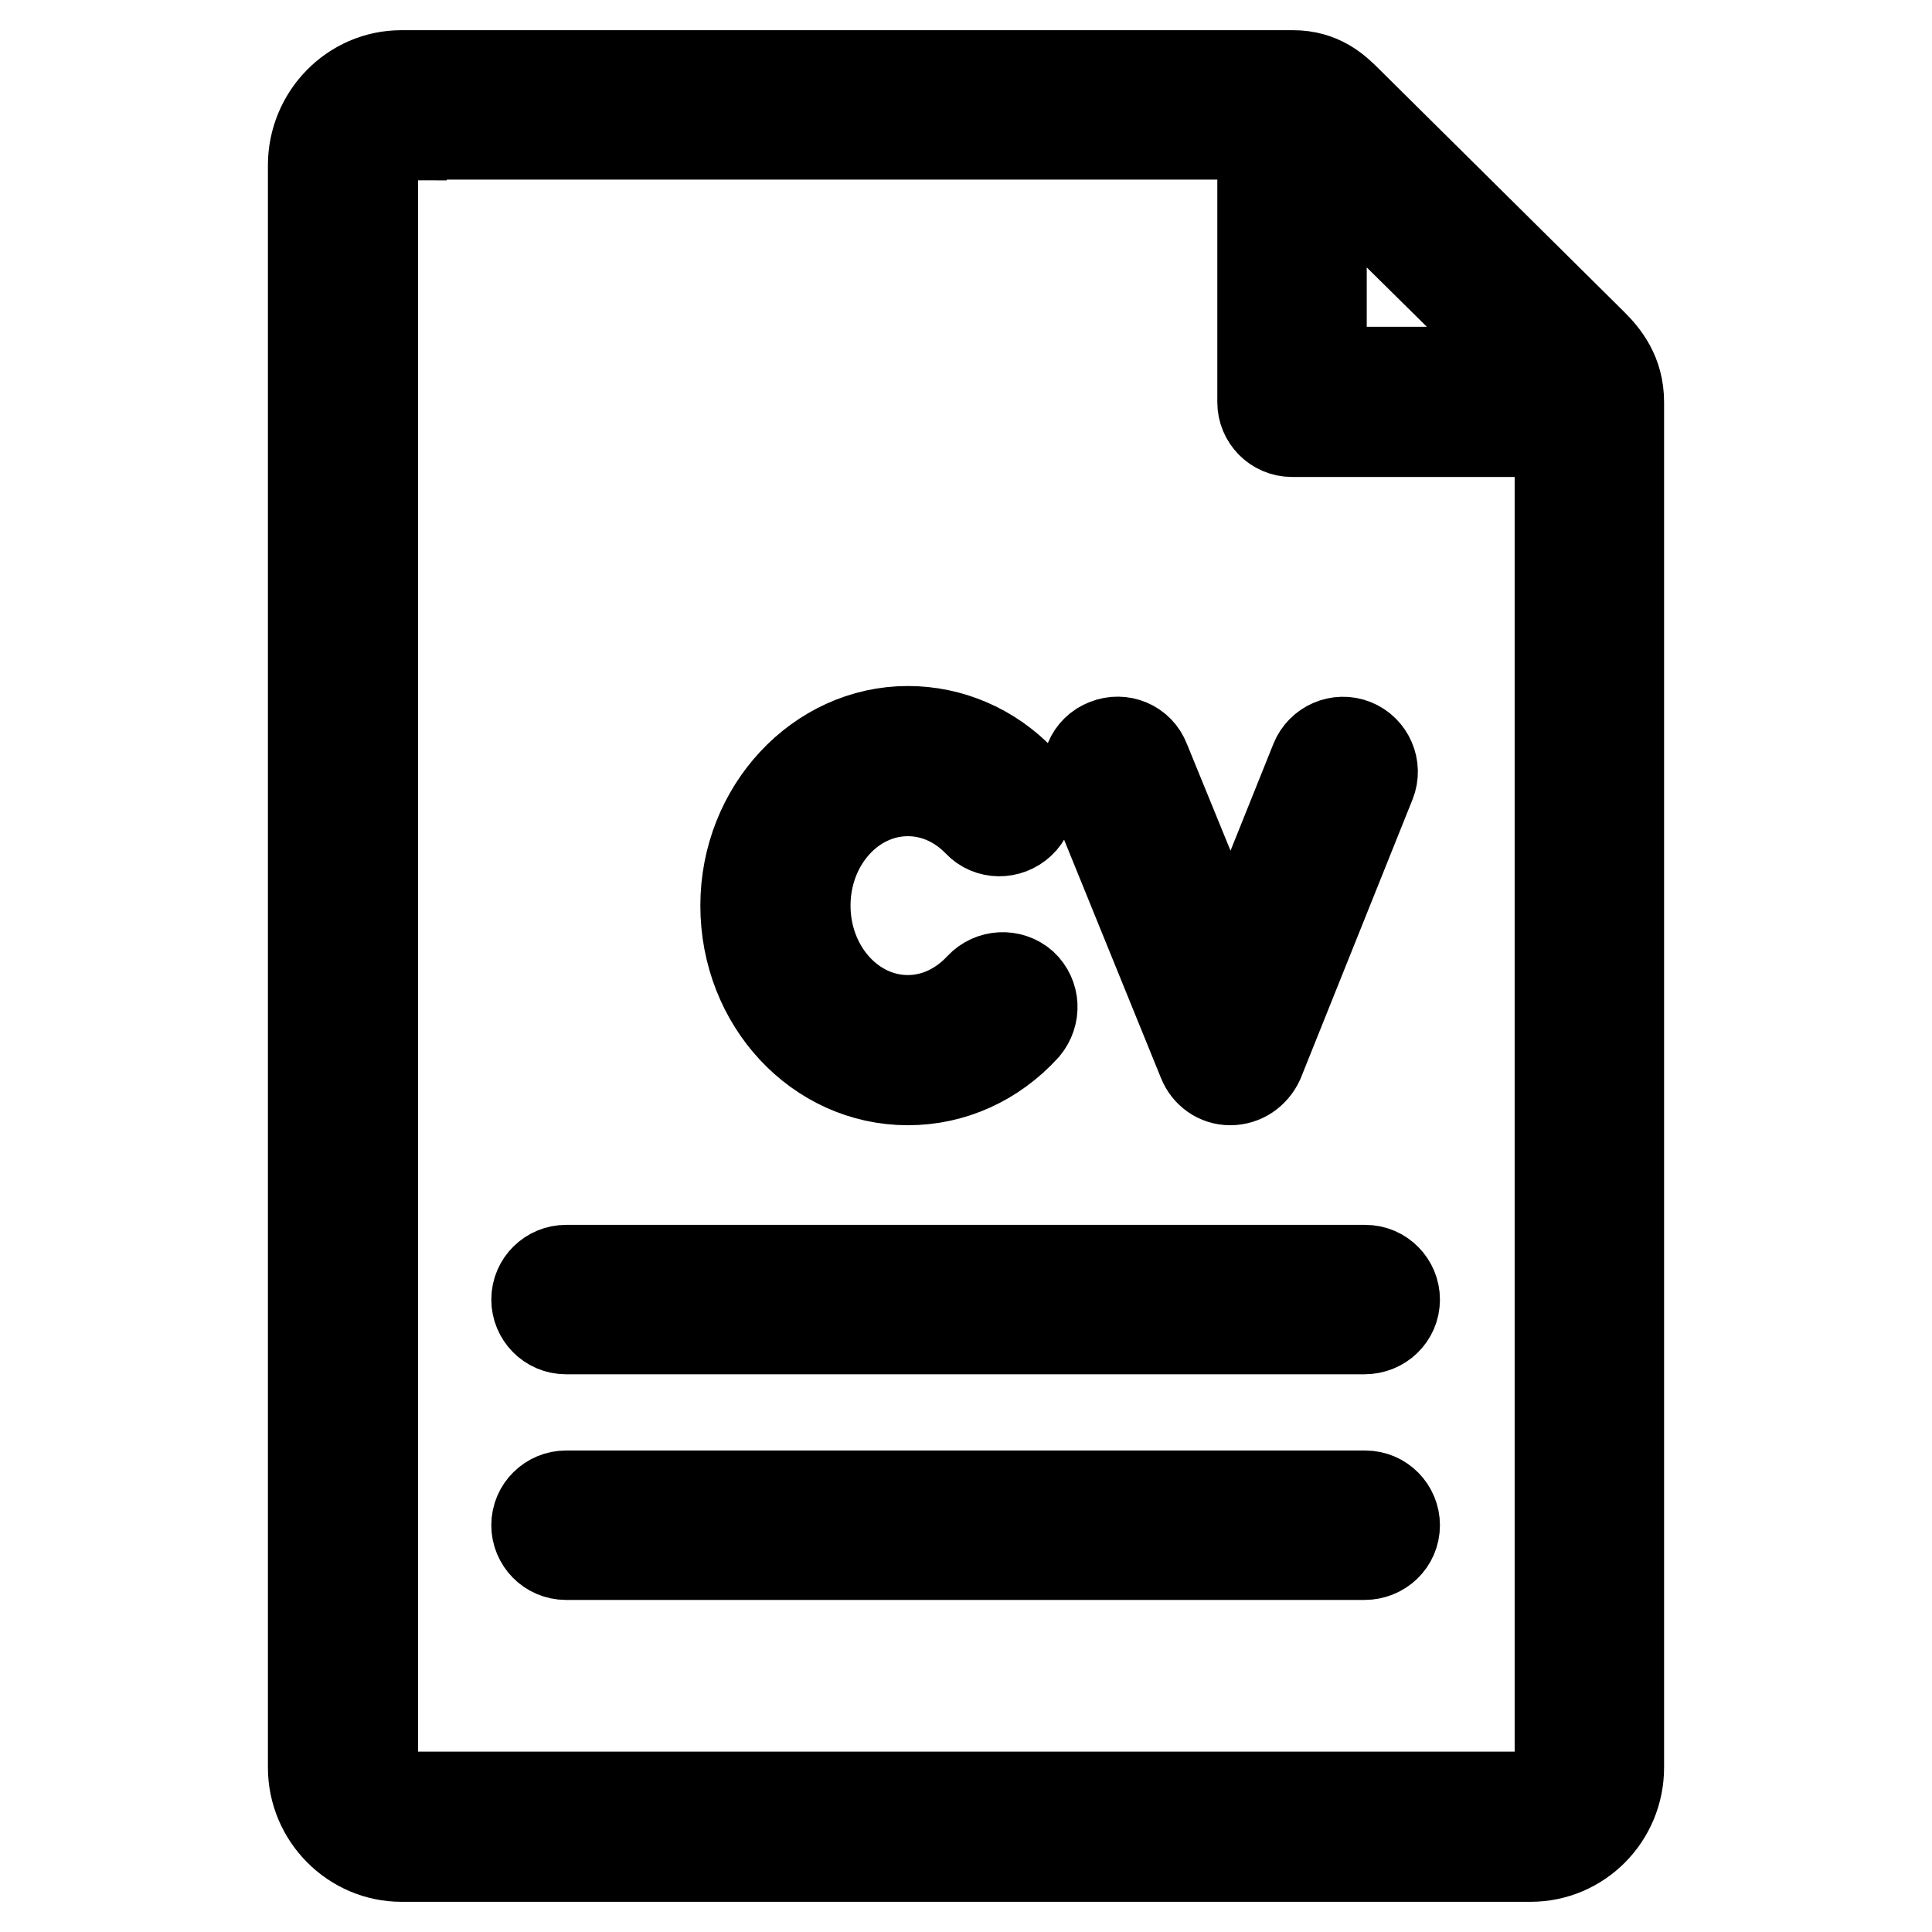
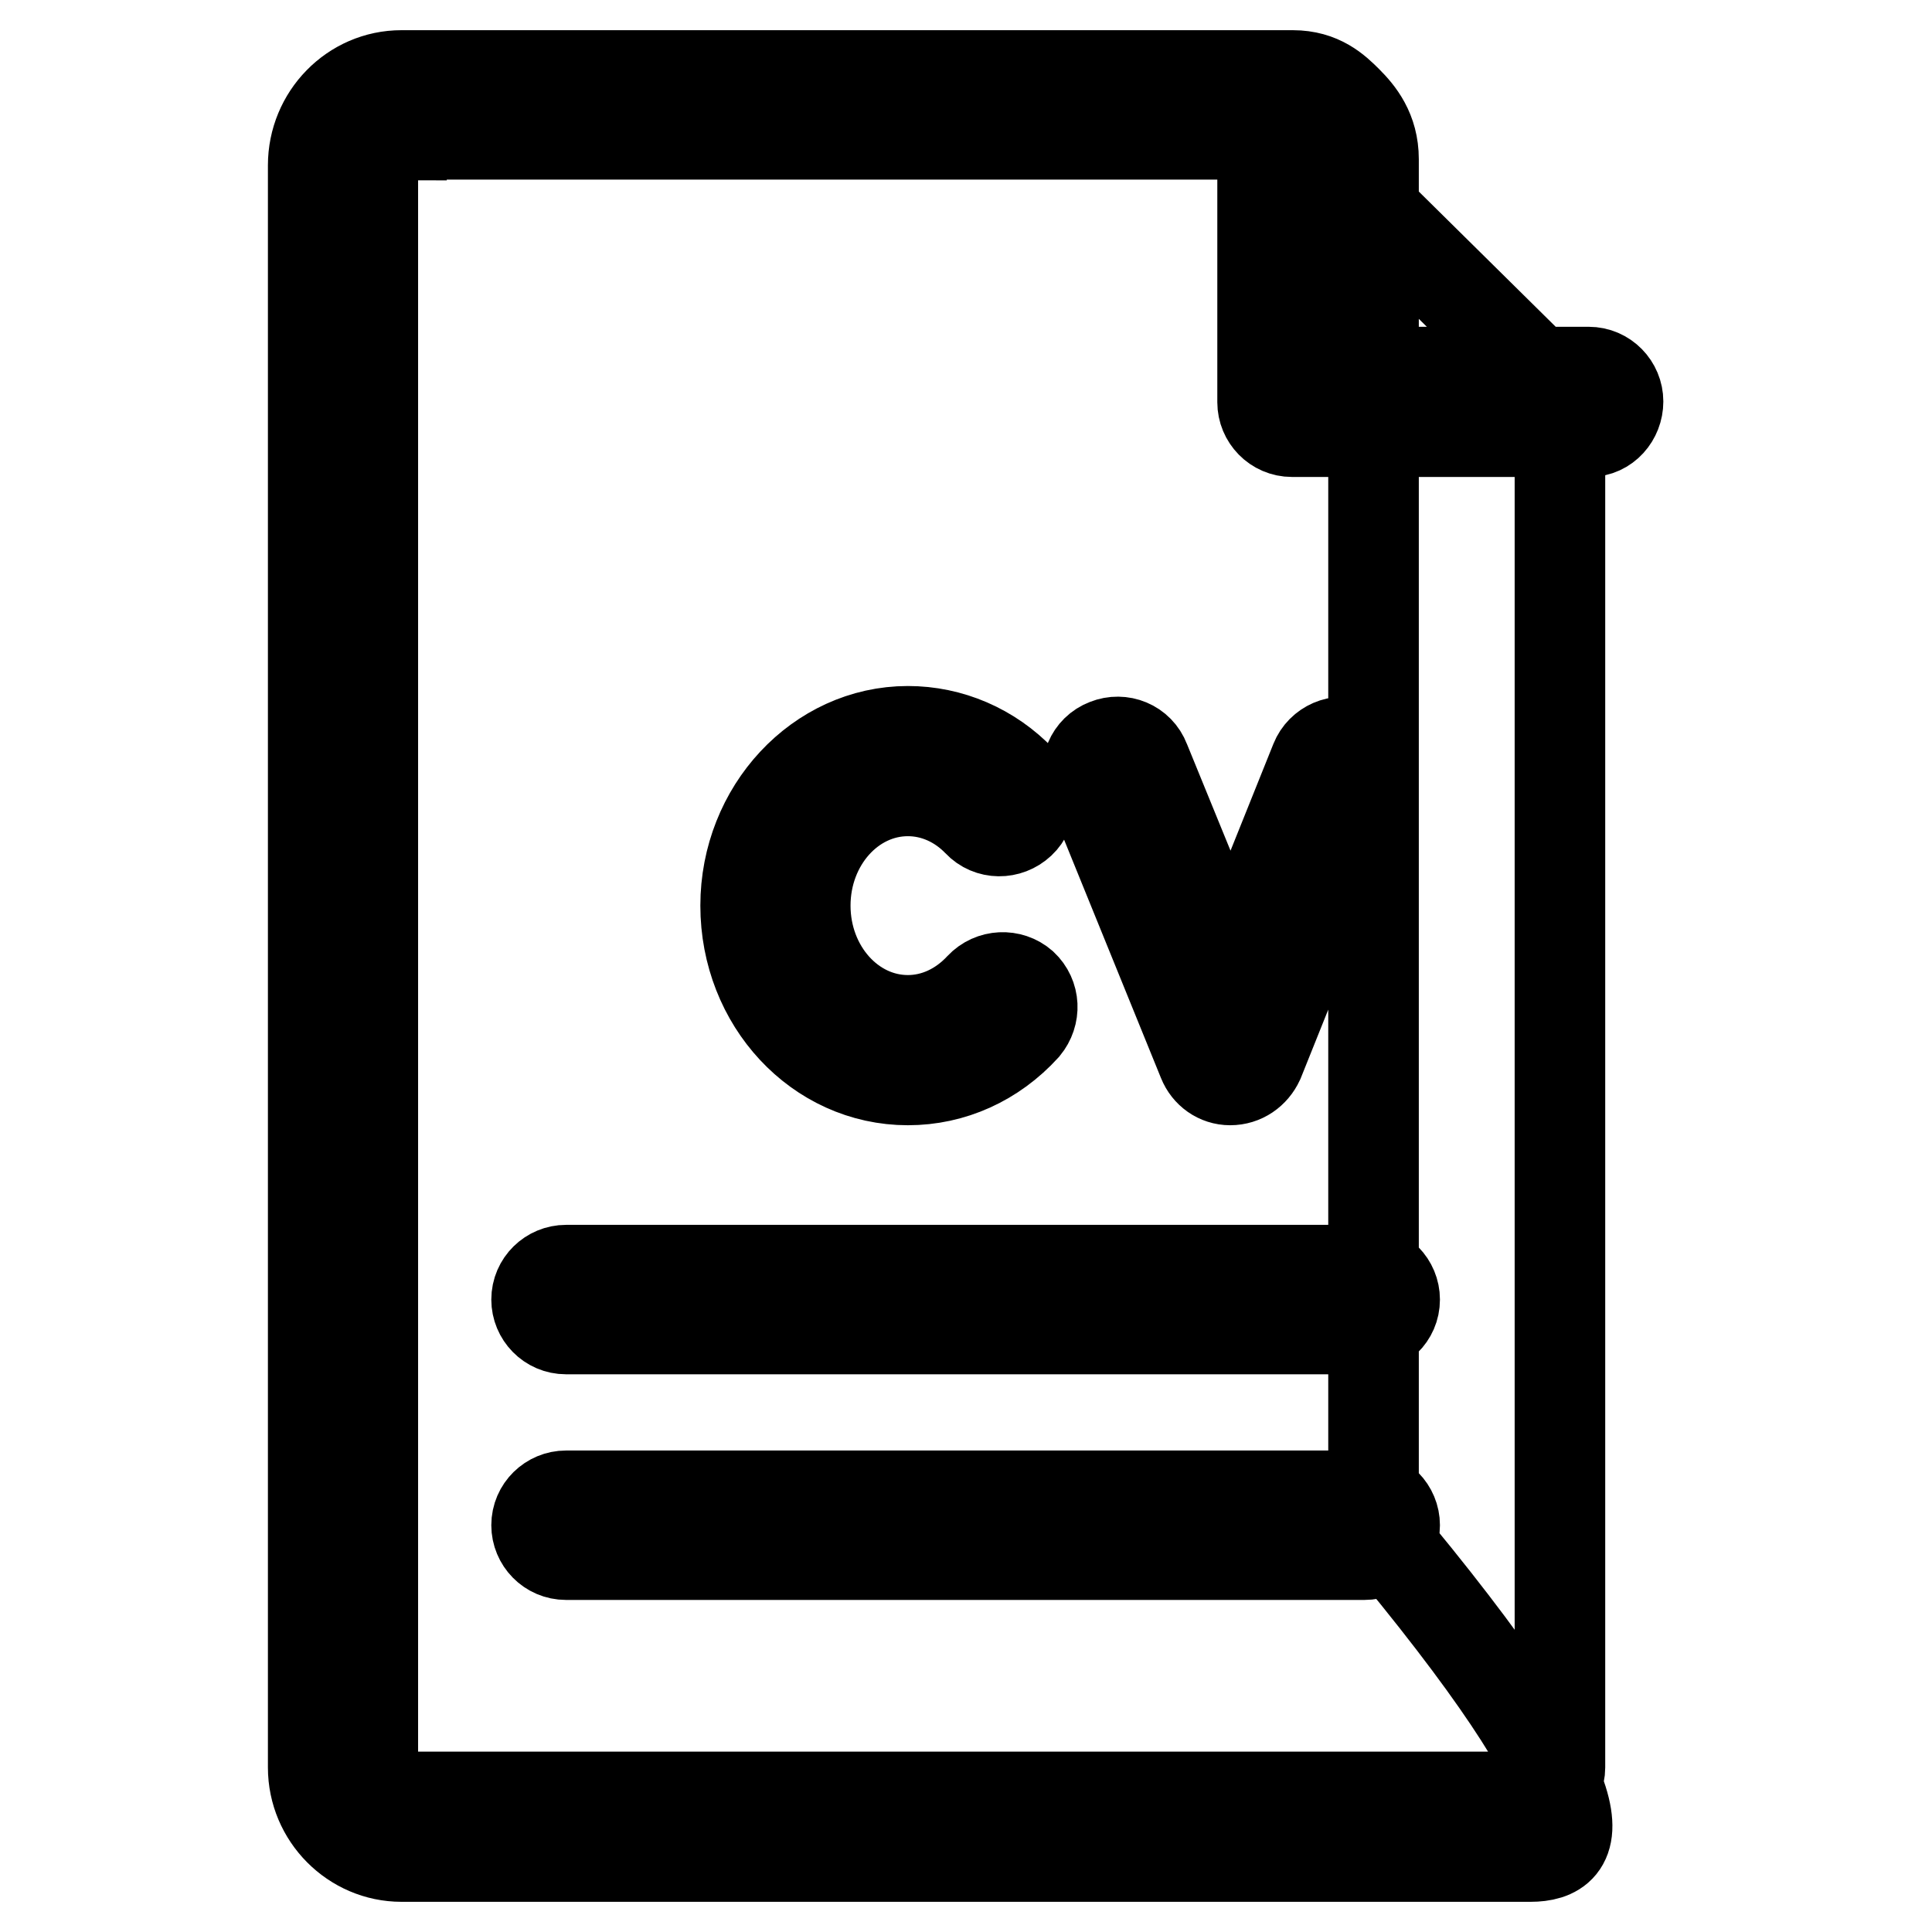
<svg xmlns="http://www.w3.org/2000/svg" version="1.1" x="0px" y="0px" viewBox="0 0 256 256" enable-background="new 0 0 256 256" xml:space="preserve">
  <g>
-     <path stroke-width="12" fill-opacity="0" stroke="#000000" d="M210.6,57.2h-39.4c-2.2,0-3.9-1.8-3.9-3.9V13.9c0-2.2,1.8-3.9,3.9-3.9s3.9,1.8,3.9,3.9v35.4h35.4 c2.2,0,3.9,1.8,3.9,3.9S212.8,57.2,210.6,57.2z M202.8,246H53.2c-6.4,0-11.7-5.3-11.7-11.8V21.9c0-6.5,5.2-11.9,11.7-11.9h118.1 c3.7,0,5.7,1.9,7.2,3.4L211,45.6c1.6,1.6,3.5,3.9,3.5,7.7v180.9C214.5,240.7,209.3,246,202.8,246L202.8,246z M53.2,17.9 c-2.1,0-3.8,1.8-3.8,4v212.3c0,2.2,1.7,3.9,3.8,3.9h149.6c2.1,0,3.9-1.8,3.9-3.9V53.3c0-0.6-0.1-1-1.1-2.1l-32.6-32.2 c-1.2-1.2-1.3-1.2-1.7-1.2H53.2L53.2,17.9z M180.8,206H75c-2.2,0-3.9-1.8-3.9-3.9c0-2.2,1.8-3.9,3.9-3.9h105.9 c2.2,0,3.9,1.8,3.9,3.9C184.8,204.3,183,206,180.8,206z M180.8,176.1H75c-2.2,0-3.9-1.8-3.9-3.9c0-2.2,1.8-3.9,3.9-3.9h105.9 c2.2,0,3.9,1.8,3.9,3.9C184.8,174.4,183,176.1,180.8,176.1z M120.3,143.1c-11.9,0-21.5-10.3-21.5-23.1c0-12.7,9.7-23.1,21.5-23.1 c5.6,0,11,2.3,15,6.5c1.5,1.6,1.5,4.1-0.1,5.6c-1.6,1.5-4.1,1.5-5.6-0.1c-2.5-2.6-5.8-4.1-9.3-4.1c-7.5,0-13.6,6.8-13.6,15.2 c0,8.4,6.1,15.2,13.6,15.2c3.6,0,7-1.6,9.6-4.4c1.5-1.6,4-1.7,5.6-0.3c1.6,1.5,1.7,3.9,0.3,5.6 C131.7,140.6,126.2,143.1,120.3,143.1L120.3,143.1z M163,143.1c-1.6,0-3-1-3.6-2.5l-15-36.9c-0.8-2,0.1-4.3,2.2-5.1 c2-0.8,4.3,0.1,5.1,2.2l11.4,27.9l11.2-27.9c0.8-2,3.1-3,5.1-2.2c2,0.8,3,3.1,2.2,5.1l-14.8,36.9 C166.1,142.1,164.7,143.1,163,143.1L163,143.1z" />
+     <path stroke-width="12" fill-opacity="0" stroke="#000000" d="M210.6,57.2h-39.4c-2.2,0-3.9-1.8-3.9-3.9V13.9c0-2.2,1.8-3.9,3.9-3.9s3.9,1.8,3.9,3.9v35.4h35.4 c2.2,0,3.9,1.8,3.9,3.9S212.8,57.2,210.6,57.2z M202.8,246H53.2c-6.4,0-11.7-5.3-11.7-11.8V21.9c0-6.5,5.2-11.9,11.7-11.9h118.1 c3.7,0,5.7,1.9,7.2,3.4c1.6,1.6,3.5,3.9,3.5,7.7v180.9C214.5,240.7,209.3,246,202.8,246L202.8,246z M53.2,17.9 c-2.1,0-3.8,1.8-3.8,4v212.3c0,2.2,1.7,3.9,3.8,3.9h149.6c2.1,0,3.9-1.8,3.9-3.9V53.3c0-0.6-0.1-1-1.1-2.1l-32.6-32.2 c-1.2-1.2-1.3-1.2-1.7-1.2H53.2L53.2,17.9z M180.8,206H75c-2.2,0-3.9-1.8-3.9-3.9c0-2.2,1.8-3.9,3.9-3.9h105.9 c2.2,0,3.9,1.8,3.9,3.9C184.8,204.3,183,206,180.8,206z M180.8,176.1H75c-2.2,0-3.9-1.8-3.9-3.9c0-2.2,1.8-3.9,3.9-3.9h105.9 c2.2,0,3.9,1.8,3.9,3.9C184.8,174.4,183,176.1,180.8,176.1z M120.3,143.1c-11.9,0-21.5-10.3-21.5-23.1c0-12.7,9.7-23.1,21.5-23.1 c5.6,0,11,2.3,15,6.5c1.5,1.6,1.5,4.1-0.1,5.6c-1.6,1.5-4.1,1.5-5.6-0.1c-2.5-2.6-5.8-4.1-9.3-4.1c-7.5,0-13.6,6.8-13.6,15.2 c0,8.4,6.1,15.2,13.6,15.2c3.6,0,7-1.6,9.6-4.4c1.5-1.6,4-1.7,5.6-0.3c1.6,1.5,1.7,3.9,0.3,5.6 C131.7,140.6,126.2,143.1,120.3,143.1L120.3,143.1z M163,143.1c-1.6,0-3-1-3.6-2.5l-15-36.9c-0.8-2,0.1-4.3,2.2-5.1 c2-0.8,4.3,0.1,5.1,2.2l11.4,27.9l11.2-27.9c0.8-2,3.1-3,5.1-2.2c2,0.8,3,3.1,2.2,5.1l-14.8,36.9 C166.1,142.1,164.7,143.1,163,143.1L163,143.1z" />
  </g>
</svg>